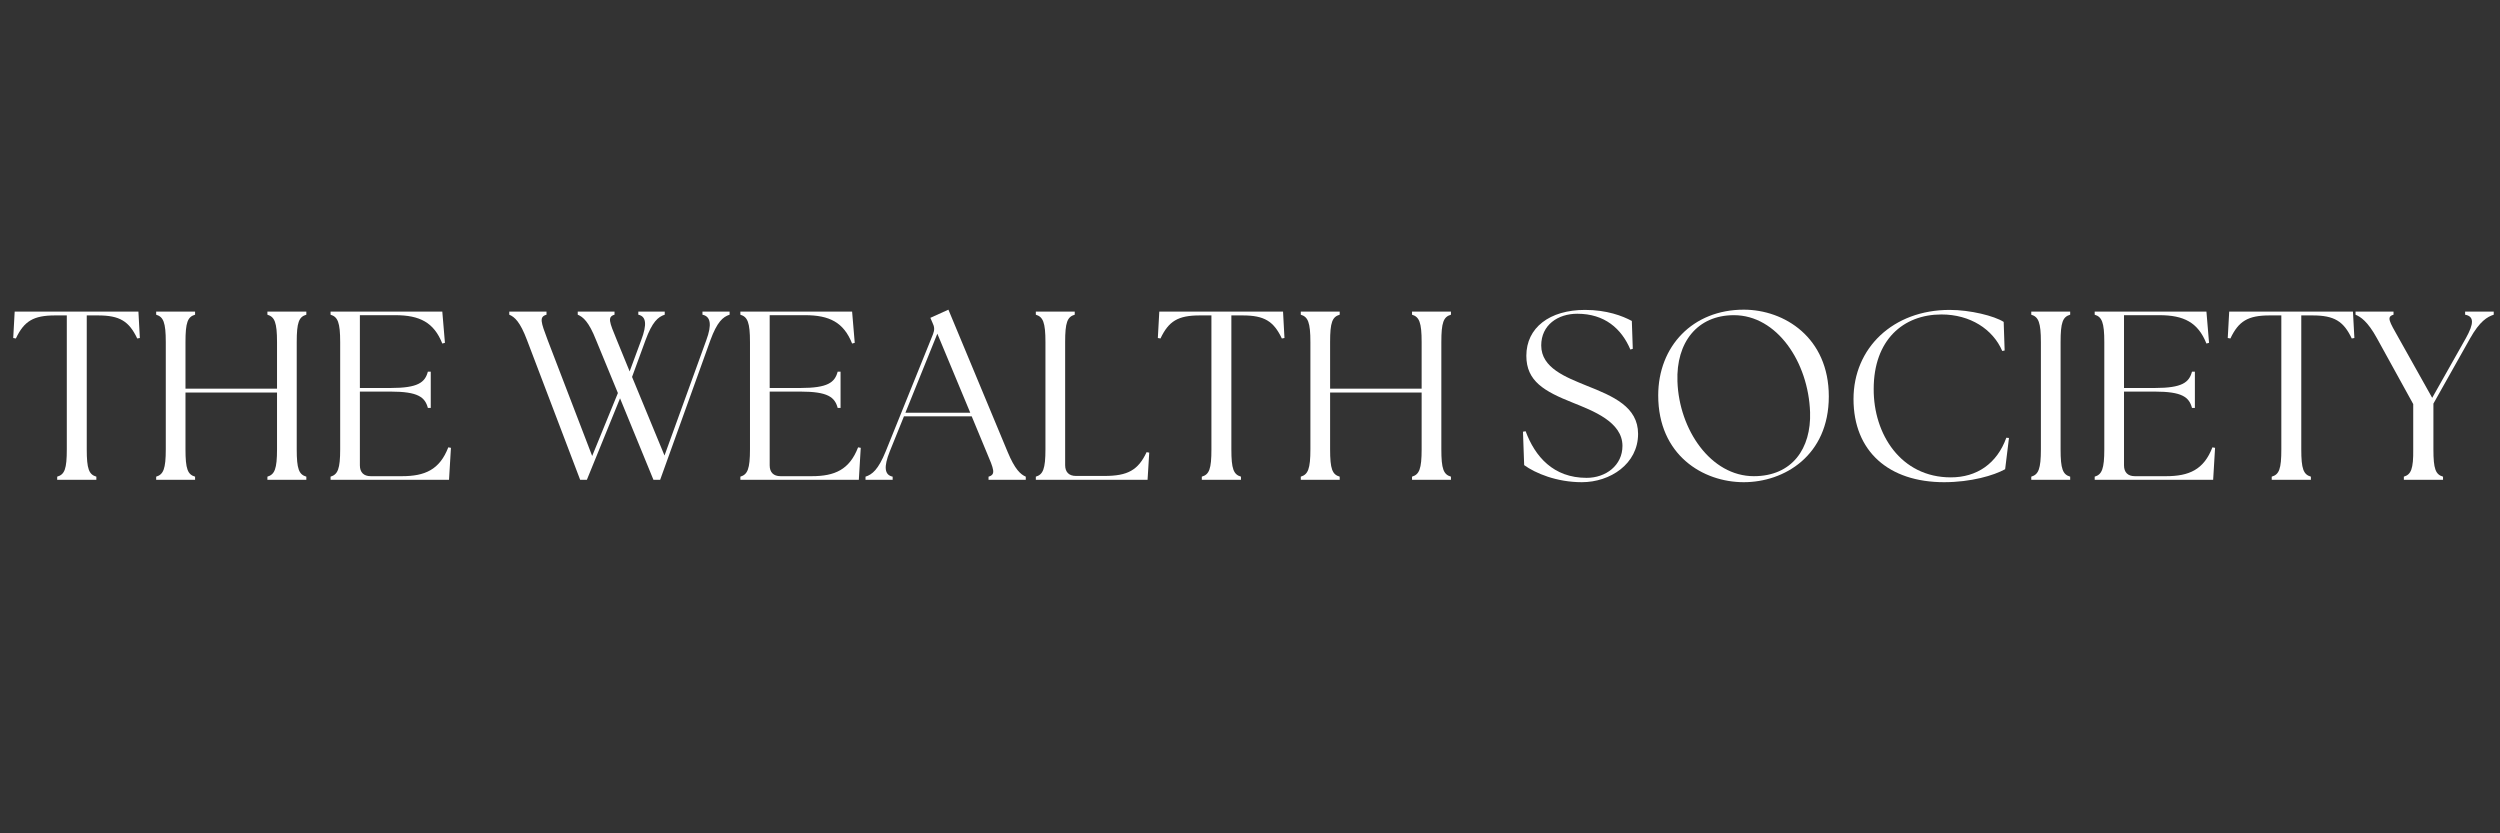
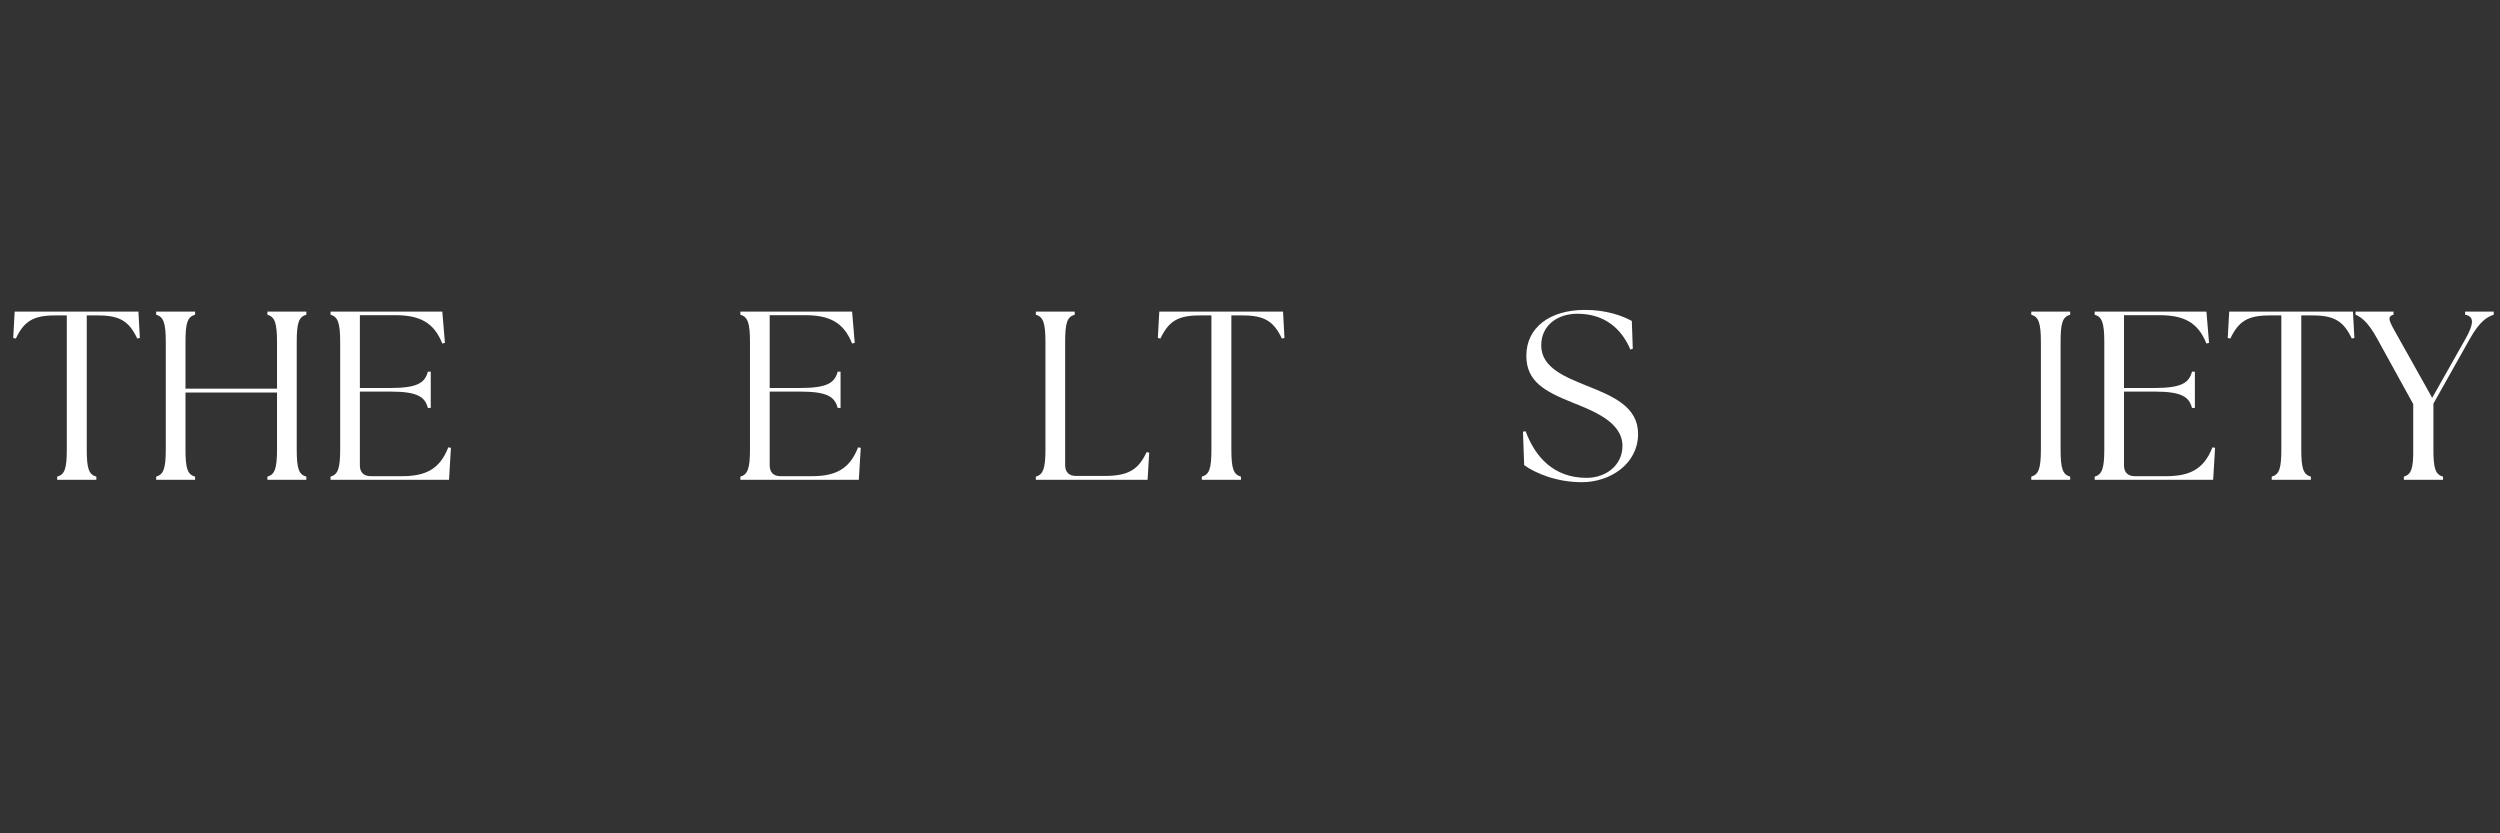
<svg xmlns="http://www.w3.org/2000/svg" version="1.0" preserveAspectRatio="xMidYMid meet" height="200" viewBox="0 0 450 150" zoomAndPan="magnify" width="600">
  <rect x="0" y="0" width="450" height="150" fill="#333333" stroke="none" />
  <defs>
    <g />
  </defs>
  <g fill-opacity="1" fill="#ffffff">
    <g transform="translate(1.689, 86.361)">
      <g>
        <path d="M 8.605 0 L 15.656 0 L 15.656 -0.562 C 14.316 -0.953 13.926 -1.945 13.926 -5.492 L 13.926 -29.586 L 15.961 -29.586 C 19.852 -29.586 21.539 -28.547 23.012 -25.434 L 23.484 -25.52 L 23.227 -30.277 L 0.953 -30.277 L 0.691 -25.52 L 1.168 -25.434 C 2.637 -28.547 4.324 -29.586 8.219 -29.586 L 10.336 -29.586 L 10.336 -5.492 C 10.336 -1.945 9.949 -0.953 8.605 -0.562 Z M 8.605 0" />
      </g>
    </g>
  </g>
  <g fill-opacity="1" fill="#ffffff">
    <g transform="translate(25.903, 86.361)">
      <g>
        <path d="M 2.207 0 L 9.211 0 L 9.211 -0.562 C 7.871 -0.953 7.484 -1.945 7.484 -5.492 L 7.484 -15.699 L 23.961 -15.699 L 23.961 -5.492 C 23.961 -1.945 23.531 -0.953 22.23 -0.562 L 22.23 0 L 29.238 0 L 29.238 -0.562 C 27.898 -0.953 27.508 -1.945 27.508 -5.492 L 27.508 -24.785 C 27.508 -28.332 27.898 -29.324 29.238 -29.715 L 29.238 -30.277 L 22.23 -30.277 L 22.23 -29.715 C 23.531 -29.324 23.961 -28.332 23.961 -24.785 L 23.961 -16.395 L 7.484 -16.395 L 7.484 -24.785 C 7.484 -28.332 7.871 -29.324 9.211 -29.715 L 9.211 -30.277 L 2.207 -30.277 L 2.207 -29.715 C 3.504 -29.324 3.938 -28.332 3.938 -24.785 L 3.938 -5.492 C 3.938 -1.945 3.504 -0.953 2.207 -0.562 Z M 2.207 0" />
      </g>
    </g>
  </g>
  <g fill-opacity="1" fill="#ffffff">
    <g transform="translate(57.294, 86.361)">
      <g>
        <path d="M 2.207 0 L 23.531 0 L 23.875 -5.754 L 23.398 -5.84 C 21.844 -1.816 19.203 -0.648 15.051 -0.648 L 9.43 -0.648 C 8.176 -0.648 7.484 -1.34 7.484 -2.594 L 7.484 -15.875 L 13.02 -15.875 C 17.949 -15.875 19.203 -14.879 19.723 -12.934 L 20.242 -12.934 L 20.242 -19.465 L 19.723 -19.465 C 19.203 -17.516 17.949 -16.523 13.02 -16.523 L 7.484 -16.523 L 7.484 -29.629 L 13.84 -29.629 C 18.254 -29.629 20.805 -28.332 22.32 -24.523 L 22.793 -24.652 L 22.32 -30.277 L 2.207 -30.277 L 2.207 -29.715 C 3.504 -29.324 3.938 -28.332 3.938 -24.785 L 3.938 -5.492 C 3.938 -1.945 3.504 -0.953 2.207 -0.562 Z M 2.207 0" />
      </g>
    </g>
  </g>
  <g fill-opacity="1" fill="#ffffff">
    <g transform="translate(82.761, 86.361)">
      <g />
    </g>
  </g>
  <g fill-opacity="1" fill="#ffffff">
    <g transform="translate(91.841, 86.361)">
      <g>
-         <path d="M 15.441 -25.172 L 19.379 -15.613 L 14.75 -4.281 L 6.746 -25.129 C 5.492 -28.461 5.191 -29.324 6.531 -29.715 L 6.531 -30.277 L -0.172 -30.277 L -0.172 -29.715 C 0.777 -29.324 1.773 -28.461 3.027 -25.129 L 12.586 0 L 13.797 0 L 19.766 -14.664 L 25.777 0 L 26.988 0 L 36.031 -25.129 C 37.242 -28.418 38.277 -29.324 39.488 -29.715 L 39.488 -30.277 L 34.602 -30.277 L 34.602 -29.715 C 36.074 -29.41 36.332 -27.941 35.293 -25.129 L 27.77 -4.367 L 21.93 -18.512 L 24.352 -25.129 C 25.562 -28.418 26.602 -29.324 27.812 -29.715 L 27.812 -30.277 L 23.055 -30.277 L 23.055 -29.715 C 24.48 -29.41 24.652 -27.984 23.574 -25.129 L 21.496 -19.508 L 19.16 -25.215 C 17.82 -28.461 17.473 -29.324 18.773 -29.715 L 18.773 -30.277 L 12.152 -30.277 L 12.152 -29.715 C 13.105 -29.324 14.145 -28.461 15.441 -25.172 Z M 15.441 -25.172" />
-       </g>
+         </g>
    </g>
  </g>
  <g fill-opacity="1" fill="#ffffff">
    <g transform="translate(131.059, 86.361)">
      <g>
        <path d="M 2.207 0 L 23.531 0 L 23.875 -5.754 L 23.398 -5.84 C 21.844 -1.816 19.203 -0.648 15.051 -0.648 L 9.43 -0.648 C 8.176 -0.648 7.484 -1.34 7.484 -2.594 L 7.484 -15.875 L 13.02 -15.875 C 17.949 -15.875 19.203 -14.879 19.723 -12.934 L 20.242 -12.934 L 20.242 -19.465 L 19.723 -19.465 C 19.203 -17.516 17.949 -16.523 13.02 -16.523 L 7.484 -16.523 L 7.484 -29.629 L 13.84 -29.629 C 18.254 -29.629 20.805 -28.332 22.32 -24.523 L 22.793 -24.652 L 22.32 -30.277 L 2.207 -30.277 L 2.207 -29.715 C 3.504 -29.324 3.938 -28.332 3.938 -24.785 L 3.938 -5.492 C 3.938 -1.945 3.504 -0.953 2.207 -0.562 Z M 2.207 0" />
      </g>
    </g>
  </g>
  <g fill-opacity="1" fill="#ffffff">
    <g transform="translate(156.526, 86.361)">
      <g>
-         <path d="M -0.734 0 L 4.152 0 L 4.152 -0.562 C 2.684 -0.863 2.508 -2.293 3.633 -5.105 L 6.184 -11.418 L 18.383 -11.418 L 21.02 -5.062 C 22.406 -1.816 22.75 -0.953 21.41 -0.562 L 21.41 0 L 28.113 0 L 28.113 -0.562 C 27.207 -0.953 26.168 -1.816 24.828 -5.062 L 14.188 -30.621 L 10.941 -29.152 L 11.332 -28.242 C 11.68 -27.551 11.723 -26.988 11.418 -26.211 L 2.898 -5.105 C 1.559 -1.816 0.477 -0.953 -0.734 -0.562 Z M 6.445 -12.066 L 12.195 -26.297 L 18.121 -12.066 Z M 6.445 -12.066" />
-       </g>
+         </g>
    </g>
  </g>
  <g fill-opacity="1" fill="#ffffff">
    <g transform="translate(184.242, 86.361)">
      <g>
        <path d="M 2.207 0 L 22.32 0 L 22.621 -4.887 L 22.145 -4.973 C 20.633 -1.73 18.727 -0.691 14.574 -0.691 L 9.43 -0.691 C 8.176 -0.691 7.484 -1.383 7.484 -2.637 L 7.484 -24.785 C 7.484 -28.332 7.871 -29.324 9.211 -29.715 L 9.211 -30.277 L 2.207 -30.277 L 2.207 -29.715 C 3.504 -29.324 3.938 -28.332 3.938 -24.785 L 3.938 -5.492 C 3.938 -1.945 3.504 -0.953 2.207 -0.562 Z M 2.207 0" />
      </g>
    </g>
  </g>
  <g fill-opacity="1" fill="#ffffff">
    <g transform="translate(207.72, 86.361)">
      <g>
        <path d="M 8.605 0 L 15.656 0 L 15.656 -0.562 C 14.316 -0.953 13.926 -1.945 13.926 -5.492 L 13.926 -29.586 L 15.961 -29.586 C 19.852 -29.586 21.539 -28.547 23.012 -25.434 L 23.484 -25.52 L 23.227 -30.277 L 0.953 -30.277 L 0.691 -25.52 L 1.168 -25.434 C 2.637 -28.547 4.324 -29.586 8.219 -29.586 L 10.336 -29.586 L 10.336 -5.492 C 10.336 -1.945 9.949 -0.953 8.605 -0.562 Z M 8.605 0" />
      </g>
    </g>
  </g>
  <g fill-opacity="1" fill="#ffffff">
    <g transform="translate(231.934, 86.361)">
      <g>
-         <path d="M 2.207 0 L 9.211 0 L 9.211 -0.562 C 7.871 -0.953 7.484 -1.945 7.484 -5.492 L 7.484 -15.699 L 23.961 -15.699 L 23.961 -5.492 C 23.961 -1.945 23.531 -0.953 22.23 -0.562 L 22.23 0 L 29.238 0 L 29.238 -0.562 C 27.898 -0.953 27.508 -1.945 27.508 -5.492 L 27.508 -24.785 C 27.508 -28.332 27.898 -29.324 29.238 -29.715 L 29.238 -30.277 L 22.23 -30.277 L 22.23 -29.715 C 23.531 -29.324 23.961 -28.332 23.961 -24.785 L 23.961 -16.395 L 7.484 -16.395 L 7.484 -24.785 C 7.484 -28.332 7.871 -29.324 9.211 -29.715 L 9.211 -30.277 L 2.207 -30.277 L 2.207 -29.715 C 3.504 -29.324 3.938 -28.332 3.938 -24.785 L 3.938 -5.492 C 3.938 -1.945 3.504 -0.953 2.207 -0.562 Z M 2.207 0" />
-       </g>
+         </g>
    </g>
  </g>
  <g fill-opacity="1" fill="#ffffff">
    <g transform="translate(263.325, 86.361)">
      <g />
    </g>
  </g>
  <g fill-opacity="1" fill="#ffffff">
    <g transform="translate(272.405, 86.361)">
      <g>
        <path d="M 12.328 0.434 C 17.43 0.434 22.449 -2.855 22.449 -8.262 C 22.449 -13.148 17.949 -15.051 13.148 -16.953 C 9.473 -18.469 5.016 -20.113 5.016 -24.18 C 5.016 -27.855 8 -29.887 11.504 -29.887 C 16.438 -29.887 19.465 -27.207 21.062 -23.441 L 21.496 -23.574 L 21.324 -28.59 C 19.637 -29.5 16.824 -30.578 12.891 -30.578 C 6.531 -30.578 2.336 -27.379 2.336 -22.32 C 2.336 -17.734 5.578 -15.918 10.684 -13.883 C 14.316 -12.414 19.637 -10.426 19.637 -6.098 C 19.637 -2.594 16.652 -0.348 13.191 -0.348 C 7.18 -0.348 3.895 -4.195 2.207 -8.738 L 1.73 -8.652 L 1.945 -2.637 C 3.98 -1.168 7.785 0.434 12.328 0.434 Z M 12.328 0.434" />
      </g>
    </g>
  </g>
  <g fill-opacity="1" fill="#ffffff">
    <g transform="translate(296.229, 86.361)">
      <g>
-         <path d="M 17.648 0.434 C 24.914 0.434 32.957 -4.324 32.957 -15.008 C 32.957 -25.605 24.957 -30.621 17.648 -30.621 C 8.477 -30.621 2.25 -24.047 2.25 -15.184 C 2.25 -4.453 10.293 0.434 17.648 0.434 Z M 5.711 -17.691 C 5.449 -24.742 9.301 -29.629 15.875 -29.629 C 23.617 -29.629 29.281 -21.195 29.586 -12.152 C 29.801 -5.668 26.383 -0.648 19.465 -0.648 C 11.723 -0.648 6.012 -8.996 5.711 -17.691 Z M 5.711 -17.691" />
-       </g>
+         </g>
    </g>
  </g>
  <g fill-opacity="1" fill="#ffffff">
    <g transform="translate(331.382, 86.361)">
      <g>
-         <path d="M 18.555 0.434 C 23.398 0.434 27.508 -0.777 29.543 -1.902 L 30.234 -7.527 L 29.758 -7.57 C 28.07 -2.898 24.438 -0.434 19.766 -0.434 C 10.77 -0.434 5.84 -8.219 5.883 -16.348 C 5.883 -25.172 11.203 -29.758 18.078 -29.758 C 23.227 -29.758 27.336 -27.121 29.023 -23.184 L 29.453 -23.27 L 29.281 -28.418 C 27.594 -29.5 23.27 -30.578 19.551 -30.578 C 9.387 -30.578 2.25 -23.746 2.25 -14.531 C 2.25 -5.105 8.605 0.434 18.555 0.434 Z M 18.555 0.434" />
-       </g>
+         </g>
    </g>
  </g>
  <g fill-opacity="1" fill="#ffffff">
    <g transform="translate(363.422, 86.361)">
      <g>
        <path d="M 2.207 0 L 9.211 0 L 9.211 -0.562 C 7.871 -0.953 7.484 -1.945 7.484 -5.492 L 7.484 -24.785 C 7.484 -28.332 7.871 -29.324 9.211 -29.715 L 9.211 -30.277 L 2.207 -30.277 L 2.207 -29.715 C 3.504 -29.324 3.938 -28.332 3.938 -24.785 L 3.938 -5.492 C 3.938 -1.945 3.504 -0.953 2.207 -0.562 Z M 2.207 0" />
      </g>
    </g>
  </g>
  <g fill-opacity="1" fill="#ffffff">
    <g transform="translate(374.837, 86.361)">
      <g>
        <path d="M 2.207 0 L 23.531 0 L 23.875 -5.754 L 23.398 -5.84 C 21.844 -1.816 19.203 -0.648 15.051 -0.648 L 9.43 -0.648 C 8.176 -0.648 7.484 -1.34 7.484 -2.594 L 7.484 -15.875 L 13.02 -15.875 C 17.949 -15.875 19.203 -14.879 19.723 -12.934 L 20.242 -12.934 L 20.242 -19.465 L 19.723 -19.465 C 19.203 -17.516 17.949 -16.523 13.02 -16.523 L 7.484 -16.523 L 7.484 -29.629 L 13.84 -29.629 C 18.254 -29.629 20.805 -28.332 22.32 -24.523 L 22.793 -24.652 L 22.32 -30.277 L 2.207 -30.277 L 2.207 -29.715 C 3.504 -29.324 3.938 -28.332 3.938 -24.785 L 3.938 -5.492 C 3.938 -1.945 3.504 -0.953 2.207 -0.562 Z M 2.207 0" />
      </g>
    </g>
  </g>
  <g fill-opacity="1" fill="#ffffff">
    <g transform="translate(400.304, 86.361)">
      <g>
        <path d="M 8.605 0 L 15.656 0 L 15.656 -0.562 C 14.316 -0.953 13.926 -1.945 13.926 -5.492 L 13.926 -29.586 L 15.961 -29.586 C 19.852 -29.586 21.539 -28.547 23.012 -25.434 L 23.484 -25.52 L 23.227 -30.277 L 0.953 -30.277 L 0.691 -25.52 L 1.168 -25.434 C 2.637 -28.547 4.324 -29.586 8.219 -29.586 L 10.336 -29.586 L 10.336 -5.492 C 10.336 -1.945 9.949 -0.953 8.605 -0.562 Z M 8.605 0" />
      </g>
    </g>
  </g>
  <g fill-opacity="1" fill="#ffffff">
    <g transform="translate(424.518, 86.361)">
      <g>
        <path d="M 8.176 0 L 15.227 0 L 15.227 -0.562 C 13.883 -0.953 13.496 -1.945 13.496 -5.492 L 13.496 -13.711 L 20.113 -25.477 C 21.844 -28.547 23.184 -29.324 24.352 -29.715 L 24.352 -30.277 L 19.203 -30.277 L 19.203 -29.715 C 20.848 -29.41 20.805 -28.113 19.332 -25.477 L 13.277 -14.75 L 7.266 -25.477 C 5.535 -28.547 5.016 -29.324 6.316 -29.715 L 6.316 -30.277 L -0.52 -30.277 L -0.52 -29.715 C 0.391 -29.324 1.645 -28.547 3.332 -25.477 L 9.863 -13.625 L 9.863 -5.492 C 9.906 -1.945 9.473 -0.953 8.176 -0.562 Z M 8.176 0" />
      </g>
    </g>
  </g>
</svg>